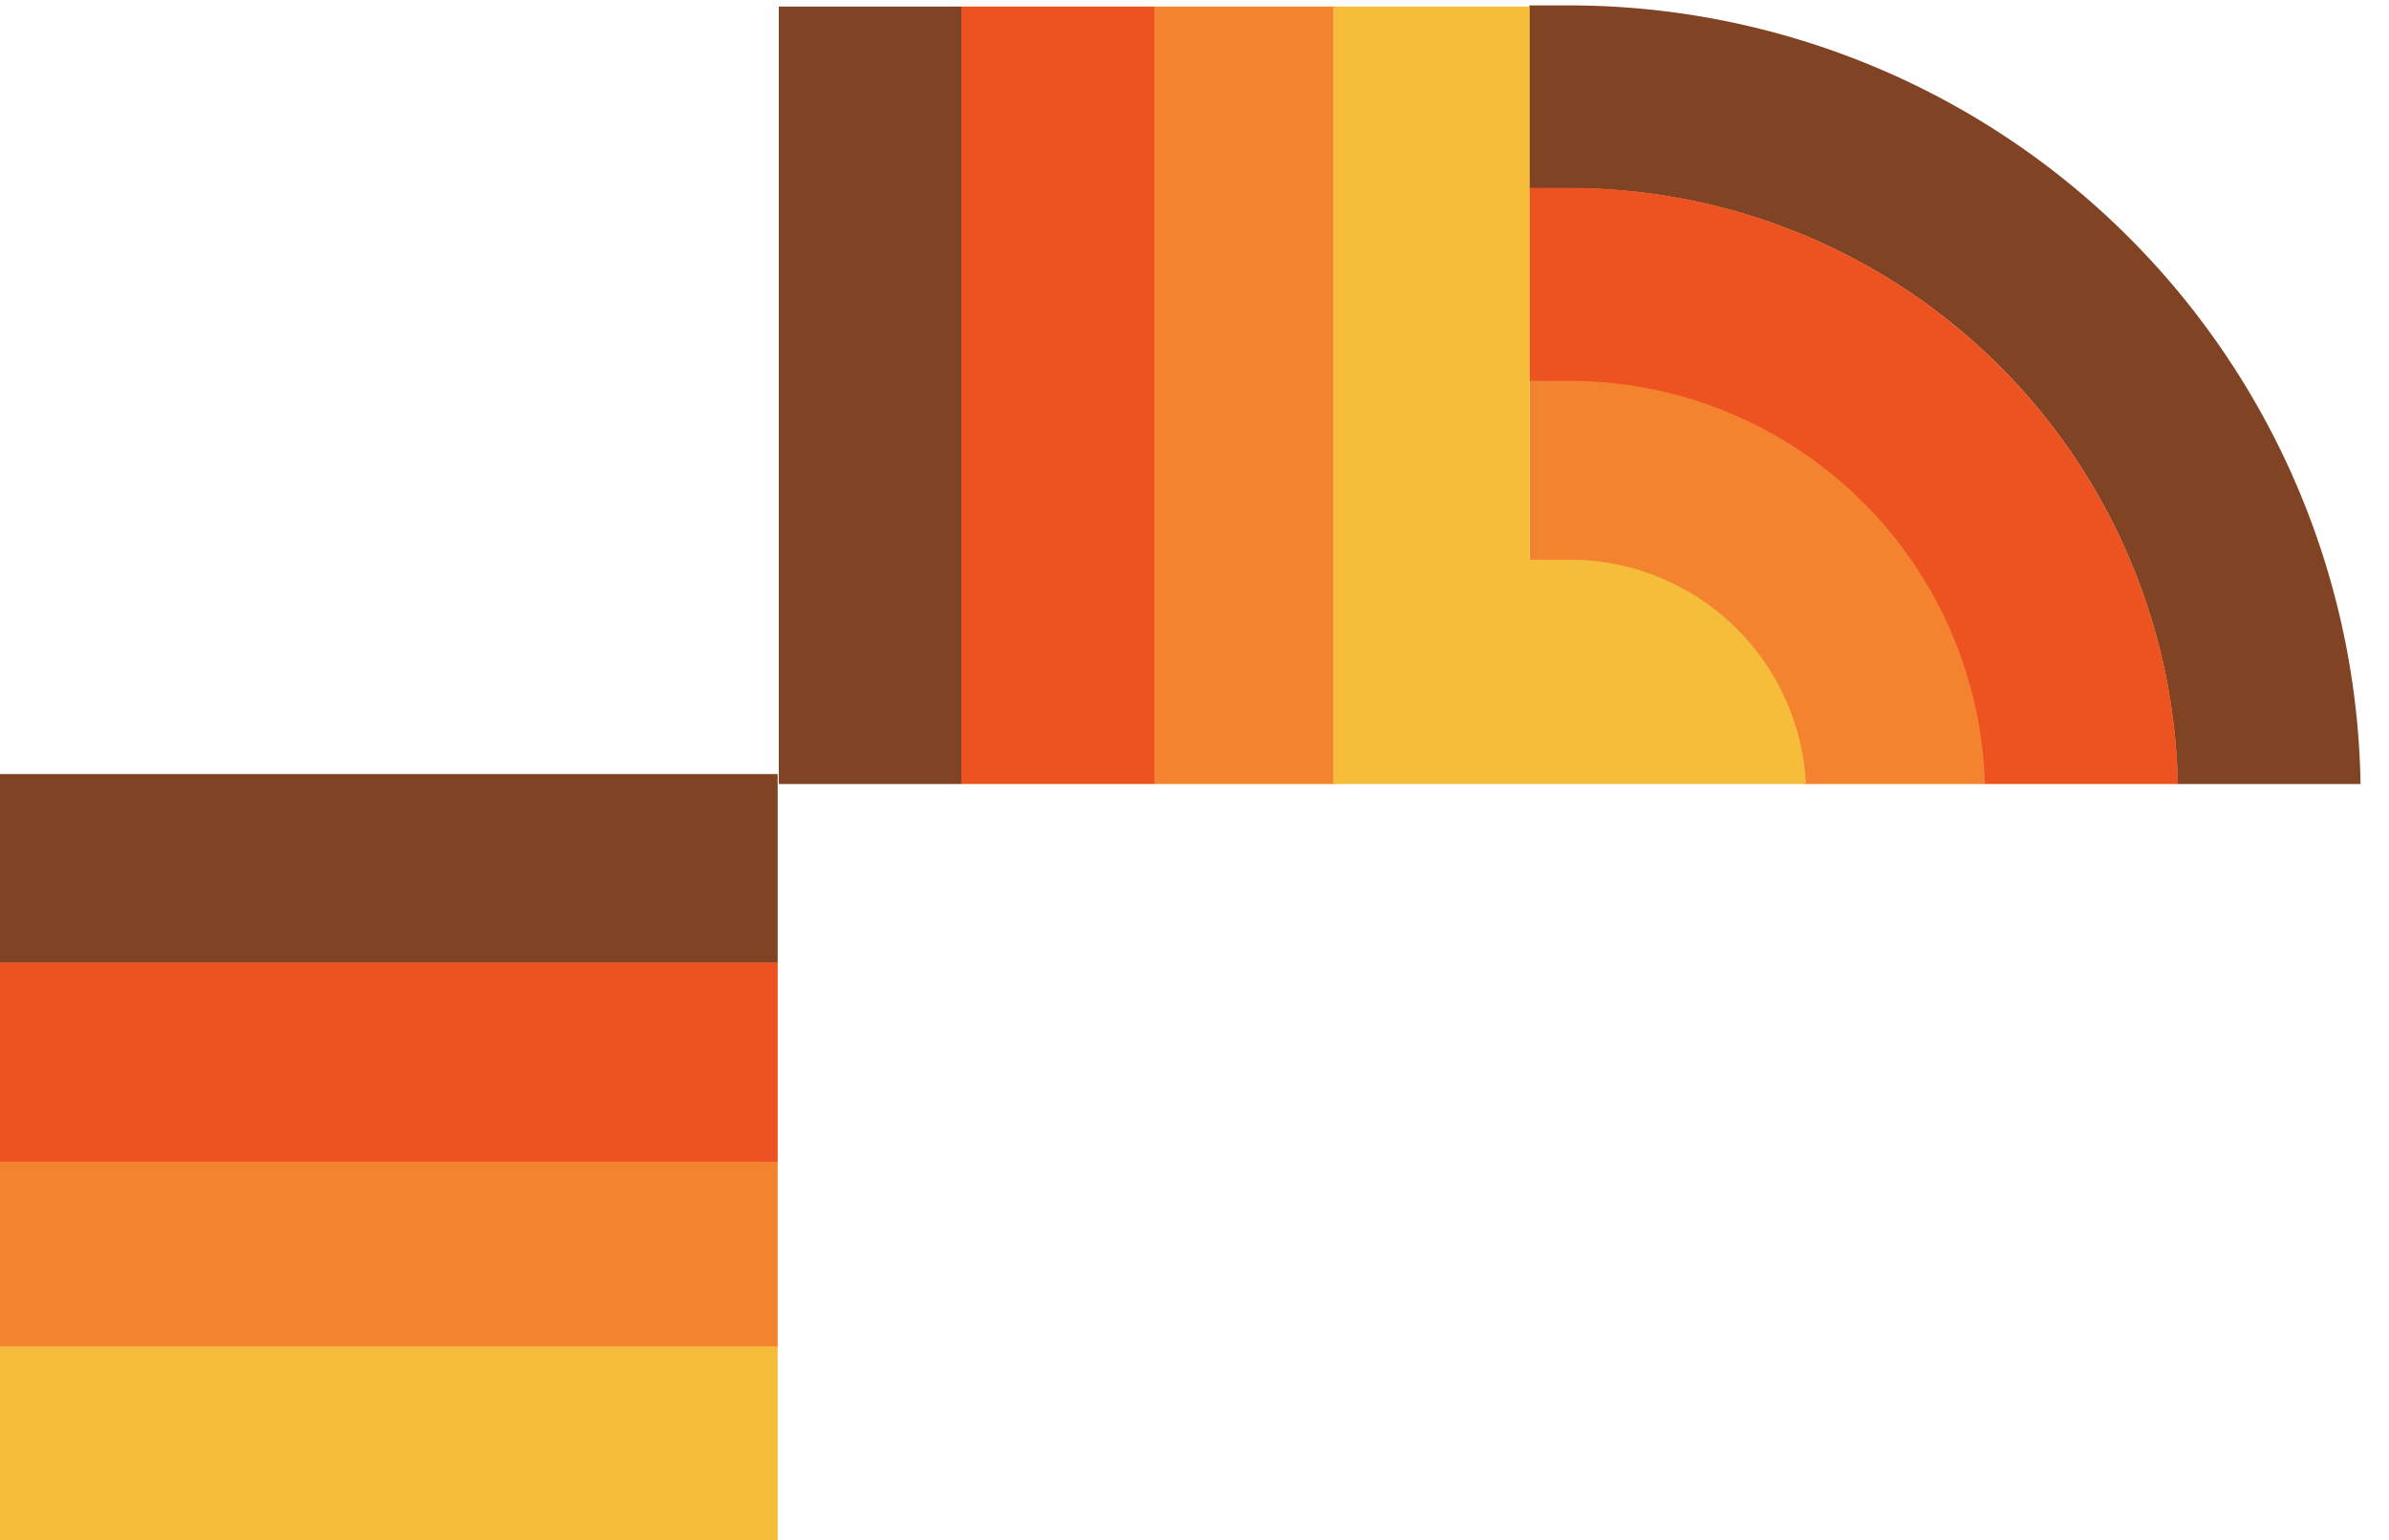
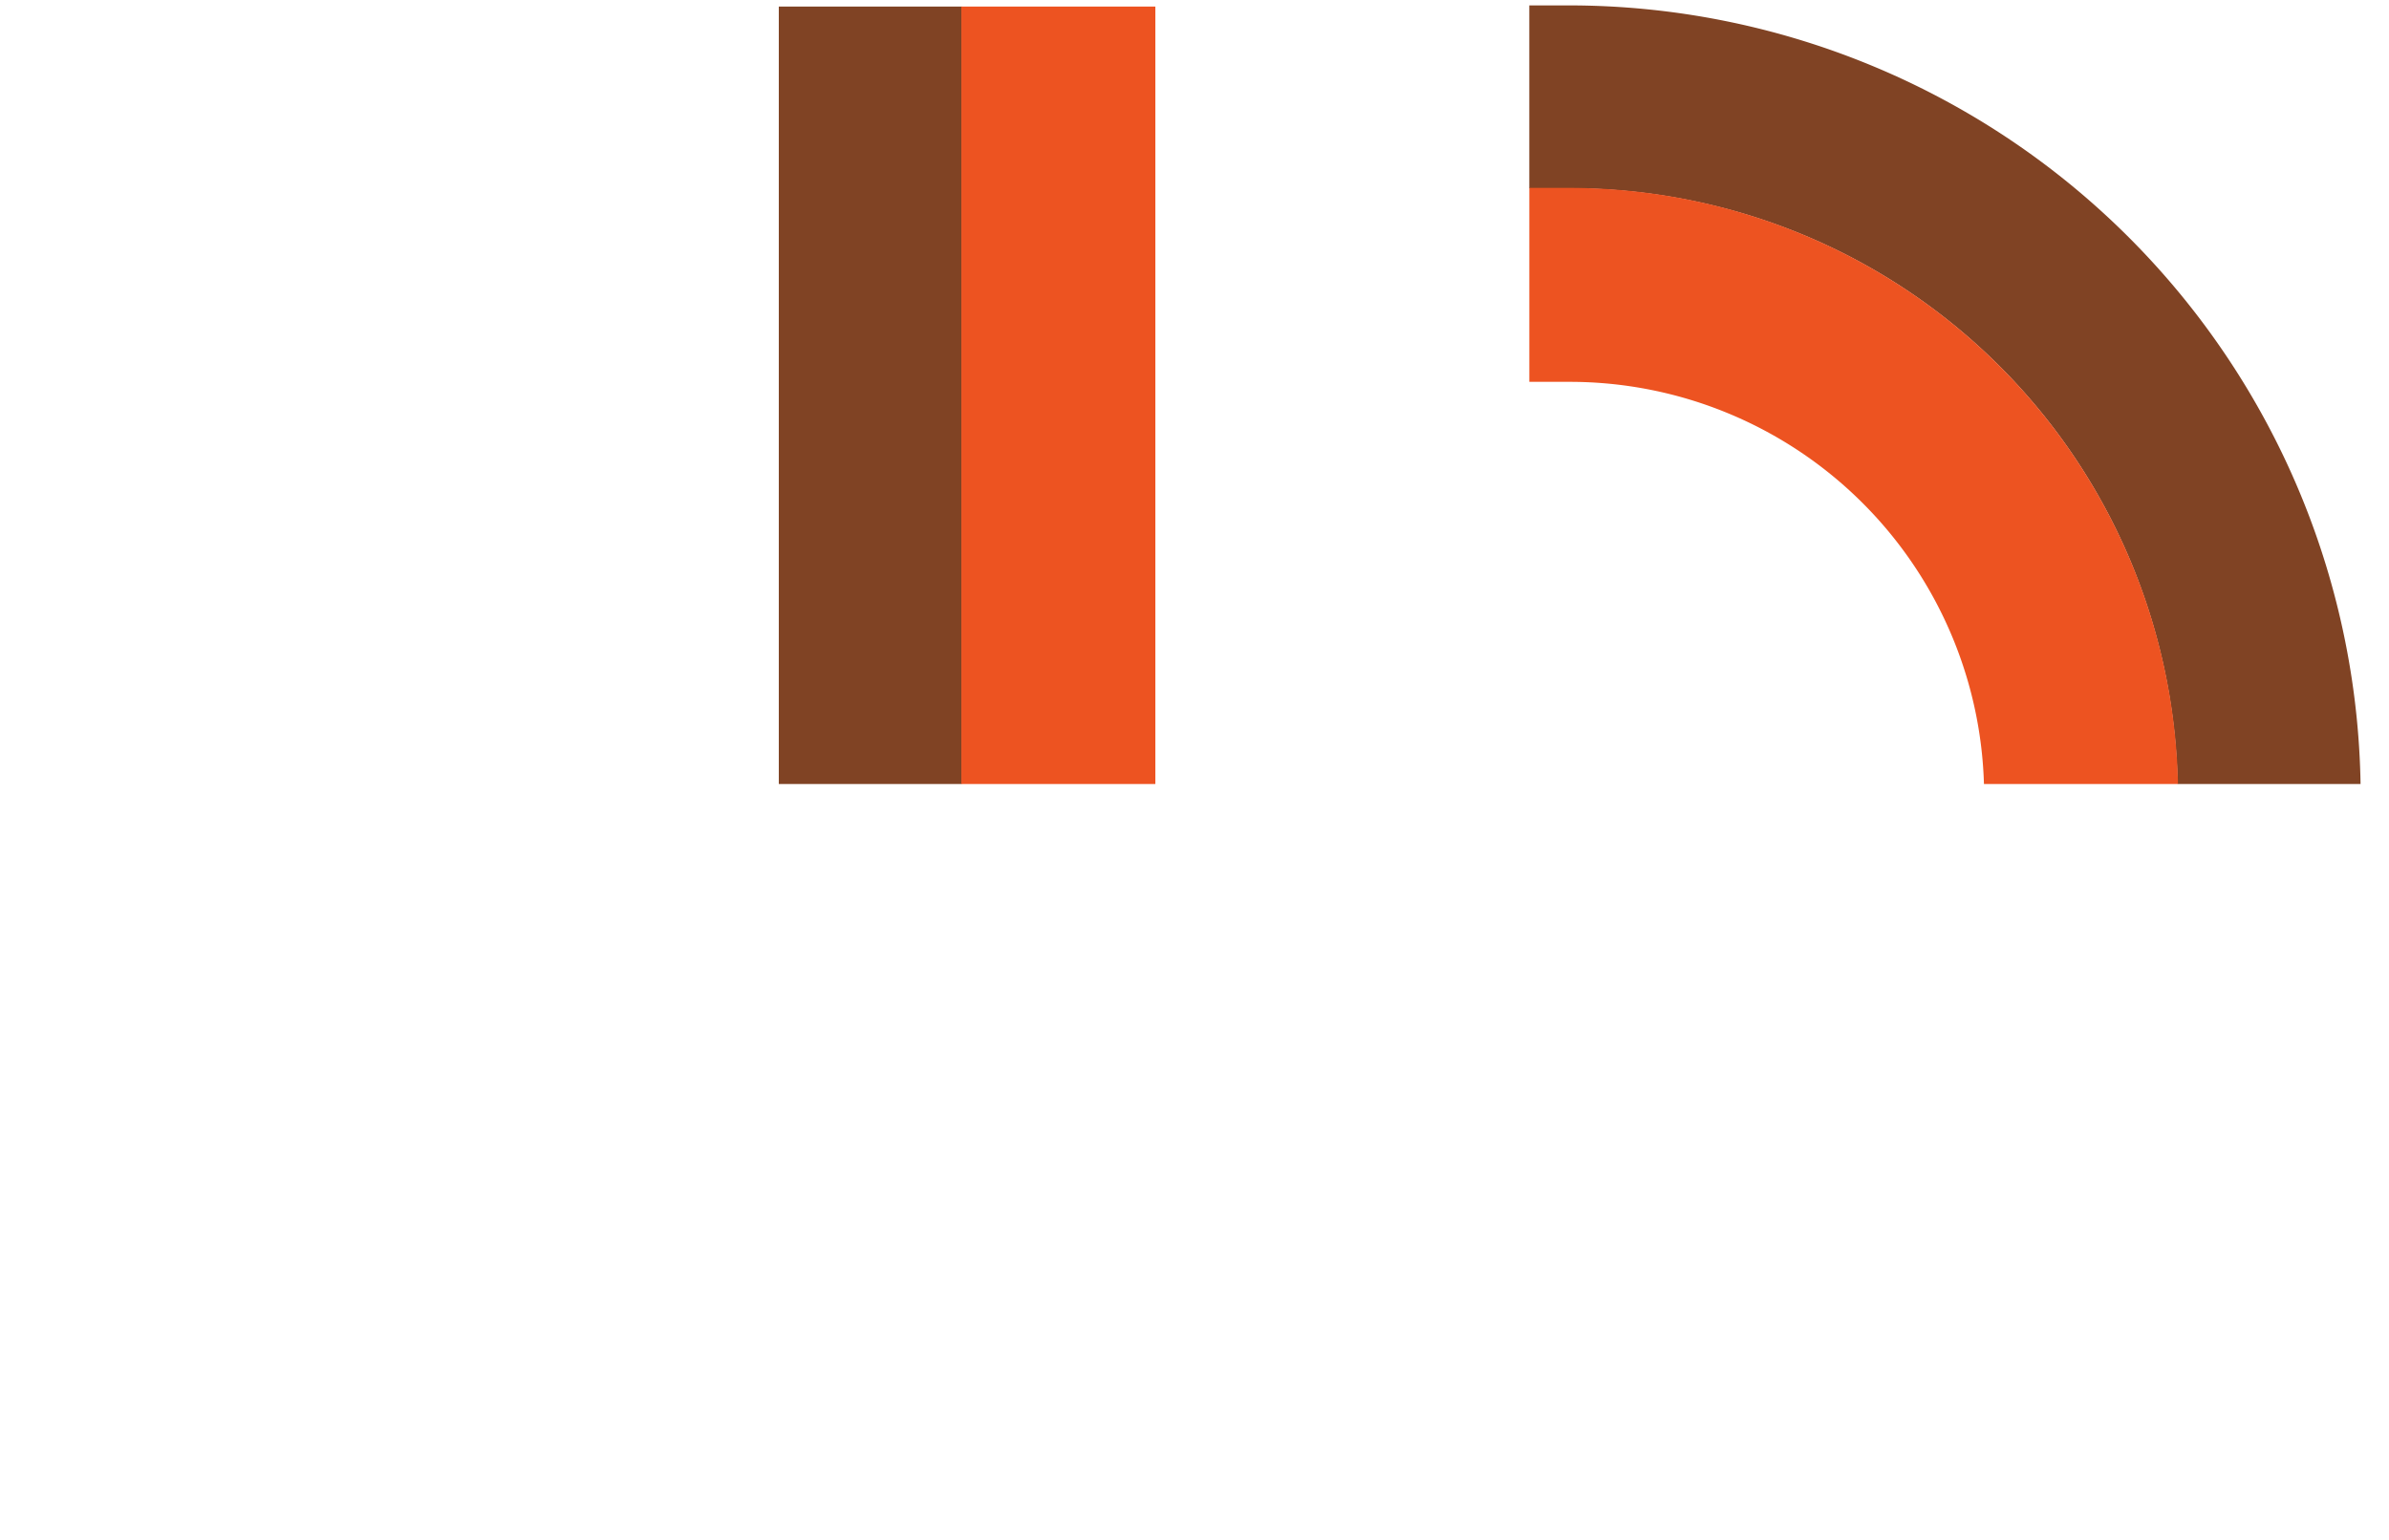
<svg xmlns="http://www.w3.org/2000/svg" width="226.265" height="145.912" viewBox="0 0 226.265 145.912">
  <defs>
    <clipPath id="clip-path">
-       <rect id="Rectangle_46" data-name="Rectangle 46" width="74.278" height="74.831" fill="none" />
-     </clipPath>
+       </clipPath>
    <clipPath id="clip-path-2">
      <rect id="Rectangle_40" data-name="Rectangle 40" width="154.684" height="74.278" fill="none" />
    </clipPath>
  </defs>
  <g id="Groupe_582" data-name="Groupe 582" transform="translate(0 -2951.798)">
    <g id="Groupe_560" data-name="Groupe 560" transform="translate(0 3022.879)">
      <g id="Groupe_87" data-name="Groupe 87" transform="translate(0 0)" clip-path="url(#clip-path)">
        <path id="Tracé_106" data-name="Tracé 106" d="M74.91,489.831c41.3,0,74.91-34.7,74.91-77.349v-3.954H132.5v3.954c0,32.788-25.834,59.463-57.587,59.463S17.322,445.27,17.322,412.481s25.834-59.463,57.587-59.463h74.8V335.132H74.91C33.6,335.132,0,369.831,0,412.481s33.6,77.349,74.91,77.349" transform="translate(-76.054 -332.881)" fill="#804324" />
        <path id="Tracé_107" data-name="Tracé 107" d="M67.883,464.723c31.772,0,57.621-26.689,57.621-59.5v-3.952H107.131v3.952c0,22.346-17.607,40.526-39.247,40.526s-39.247-18.18-39.247-40.526S46.243,364.7,67.883,364.7h74.8V345.729h-74.8c-31.772,0-57.621,26.691-57.621,59.5s25.849,59.5,57.621,59.5" transform="translate(-69.027 -325.625)" fill="#ed5321" />
        <path id="Tracé_108" data-name="Tracé 108" d="M60.454,438.178c21.693,0,39.342-18.224,39.342-40.622v-3.909H82.67v3.909C82.67,410.2,72.7,420.5,60.454,420.5S38.237,410.2,38.237,397.556s9.967-22.941,22.217-22.941h74.8V356.932h-74.8c-21.693,0-39.342,18.224-39.342,40.624s17.649,40.622,39.342,40.622" transform="translate(-61.598 -317.954)" fill="#f48330" />
        <path id="Tracé_109" data-name="Tracé 109" d="M53.568,413.574c12.371,0,22.4-10.356,22.4-23.13v-3.922h52.4V367.315h-74.8c-12.371,0-22.4,10.356-22.4,23.13s10.029,23.13,22.4,23.13" transform="translate(-54.712 -310.845)" fill="#f5bd3a" />
      </g>
    </g>
    <g id="Groupe_558" data-name="Groupe 558" transform="translate(71.581 2951.798)">
      <g id="Groupe_75" data-name="Groupe 75" transform="translate(0 0)" clip-path="url(#clip-path-2)">
        <path id="Tracé_91" data-name="Tracé 91" d="M238.746,366.225a75,75,0,0,0-74.91-74.91h-3.831v17.322h3.831a57.587,57.587,0,1,1-57.587,57.588v-74.8H88.925v74.8a74.911,74.911,0,0,0,149.821,0" transform="translate(-86.745 -290.803)" fill="#804324" />
        <path id="Tracé_92" data-name="Tracé 92" d="M214.43,366.181a57.686,57.686,0,0,0-57.621-57.621h-3.828v18.374h3.828a39.247,39.247,0,1,1-39.247,39.247v-74.8H99.188v74.8a57.621,57.621,0,0,0,115.242,0" transform="translate(-79.718 -290.759)" fill="#ed5321" />
-         <path id="Tracé_93" data-name="Tracé 93" d="M188.722,366.181a39.387,39.387,0,0,0-39.342-39.342H145.6v17.125h3.784a22.217,22.217,0,1,1-22.218,22.216v-74.8H110.038v74.8a39.342,39.342,0,1,0,78.684,0" transform="translate(-72.288 -290.759)" fill="#f48330" />
-         <path id="Tracé_94" data-name="Tracé 94" d="M164.894,366.182a22.4,22.4,0,0,0-22.4-22.4h-3.8v-52.4h-18.6v74.8a22.4,22.4,0,0,0,44.8,0" transform="translate(-65.403 -290.758)" fill="#f5bd3a" />
      </g>
    </g>
  </g>
</svg>